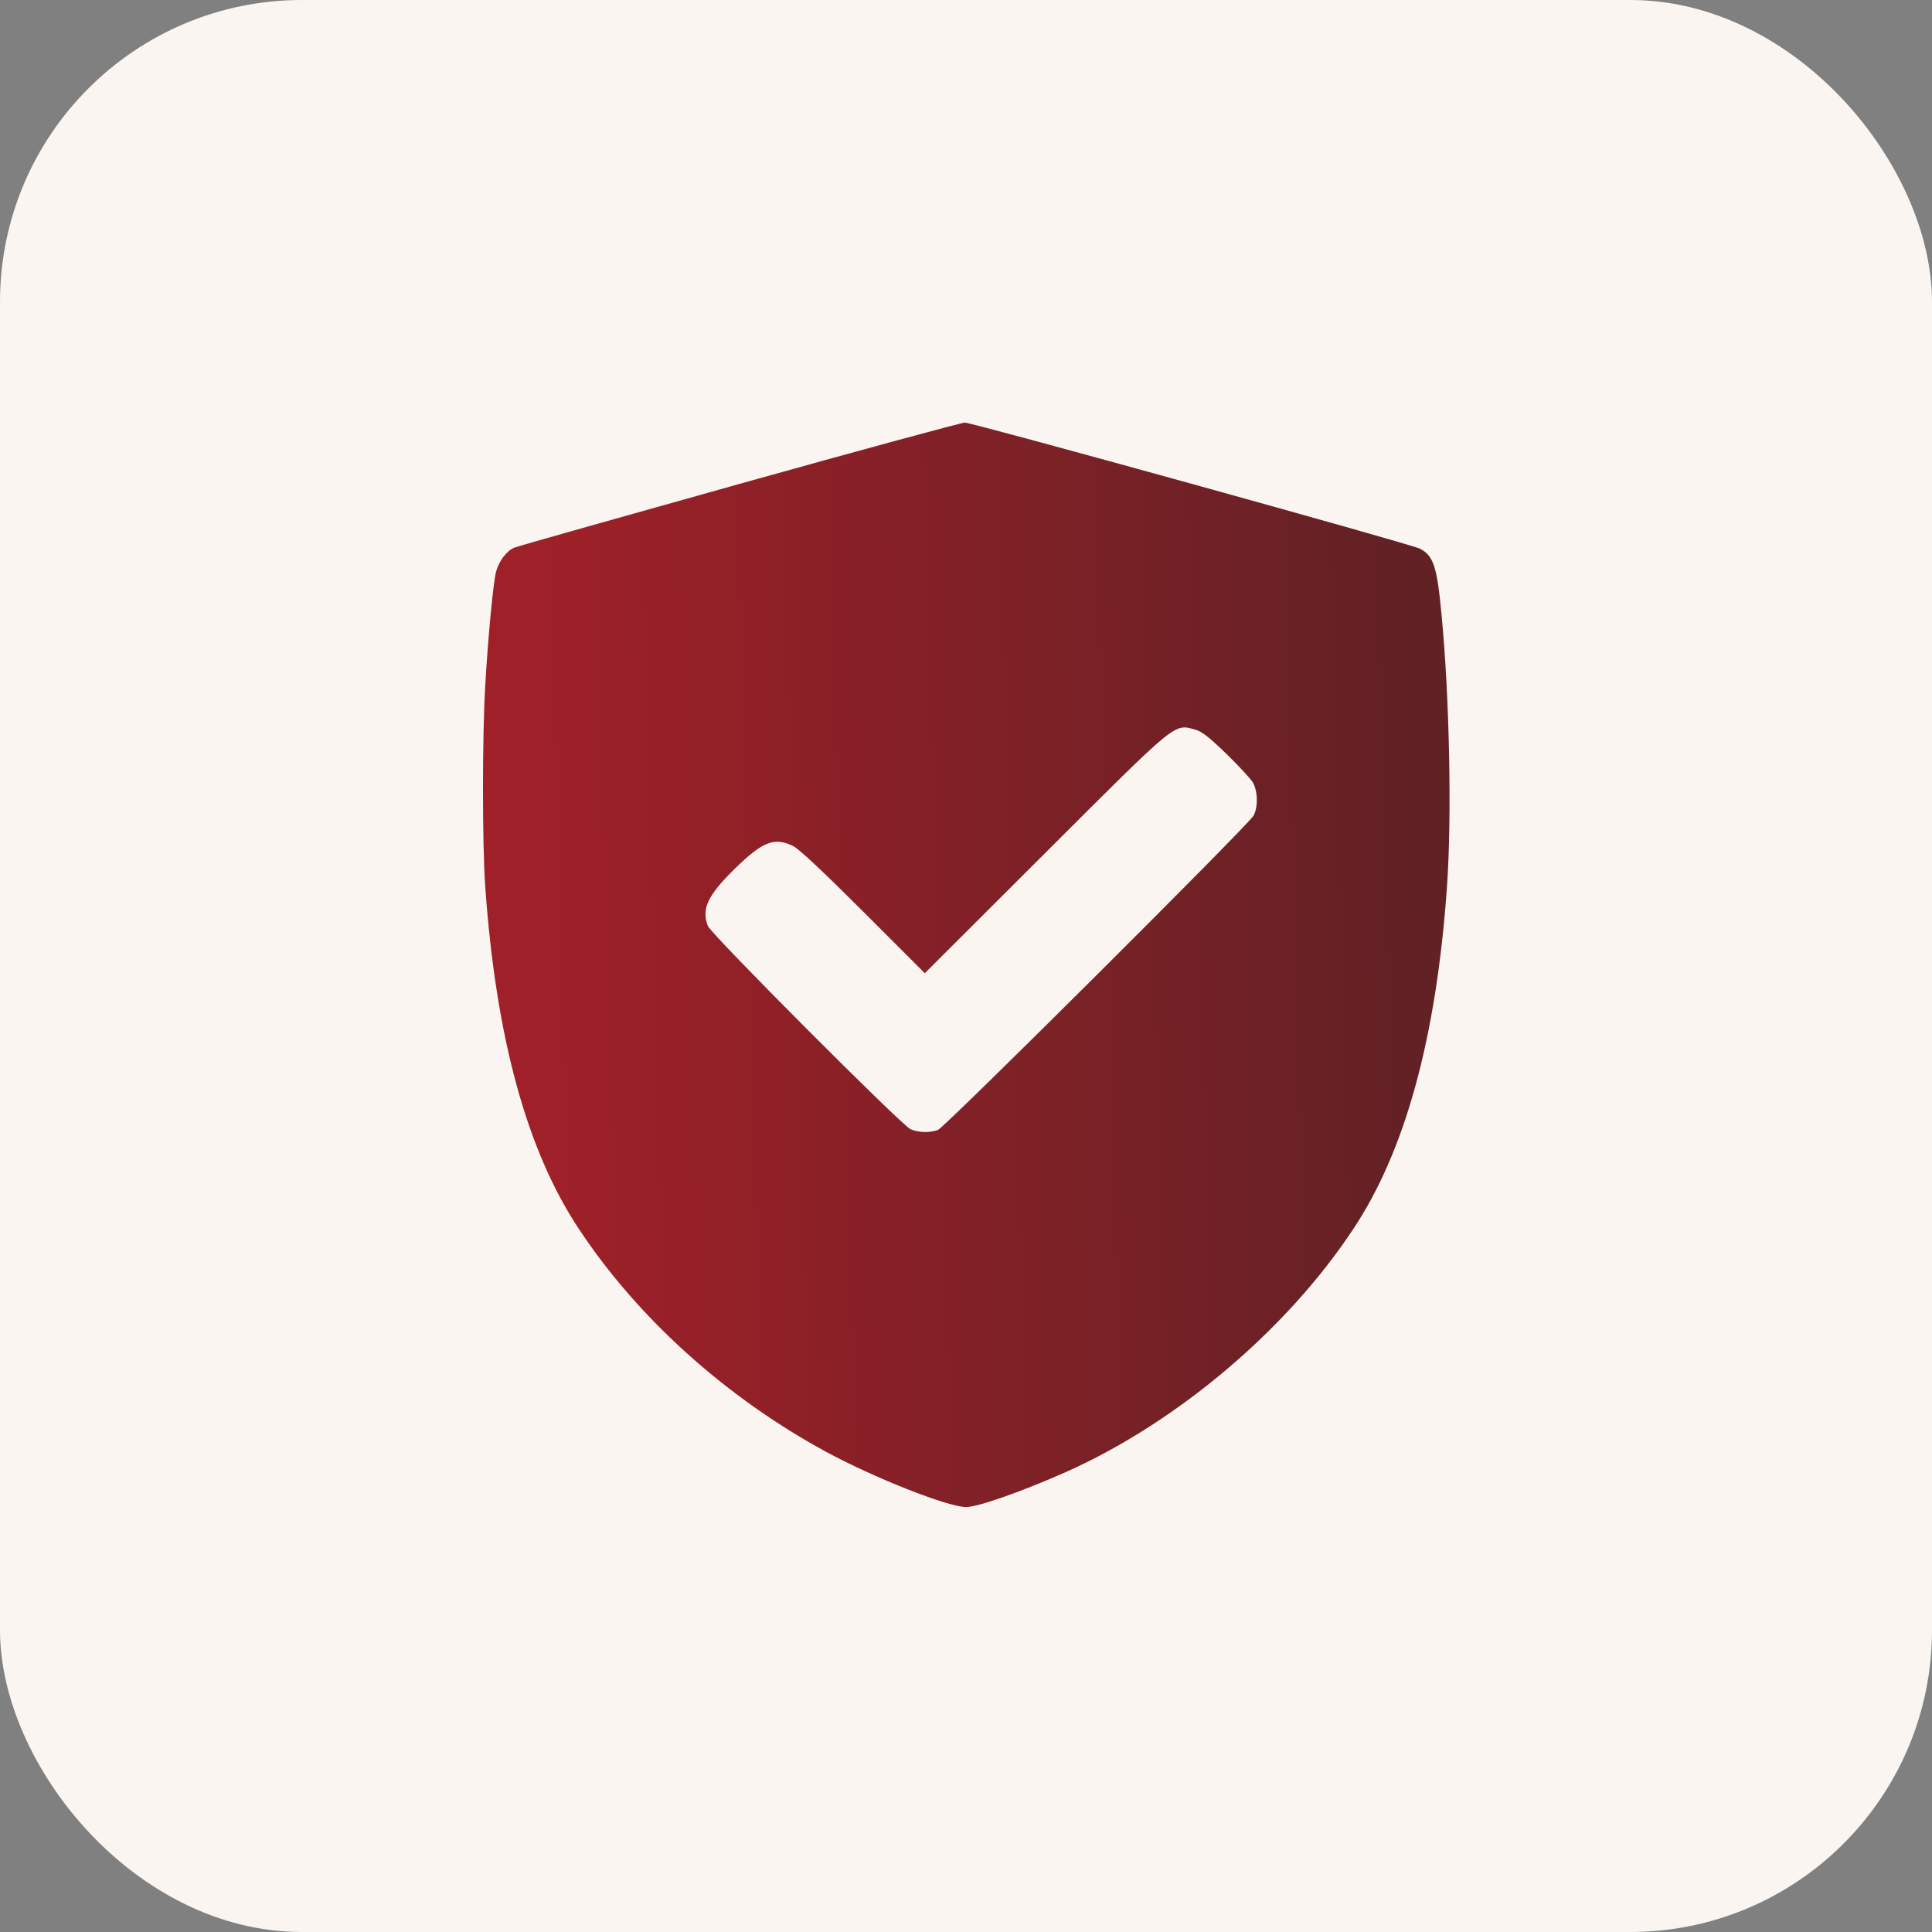
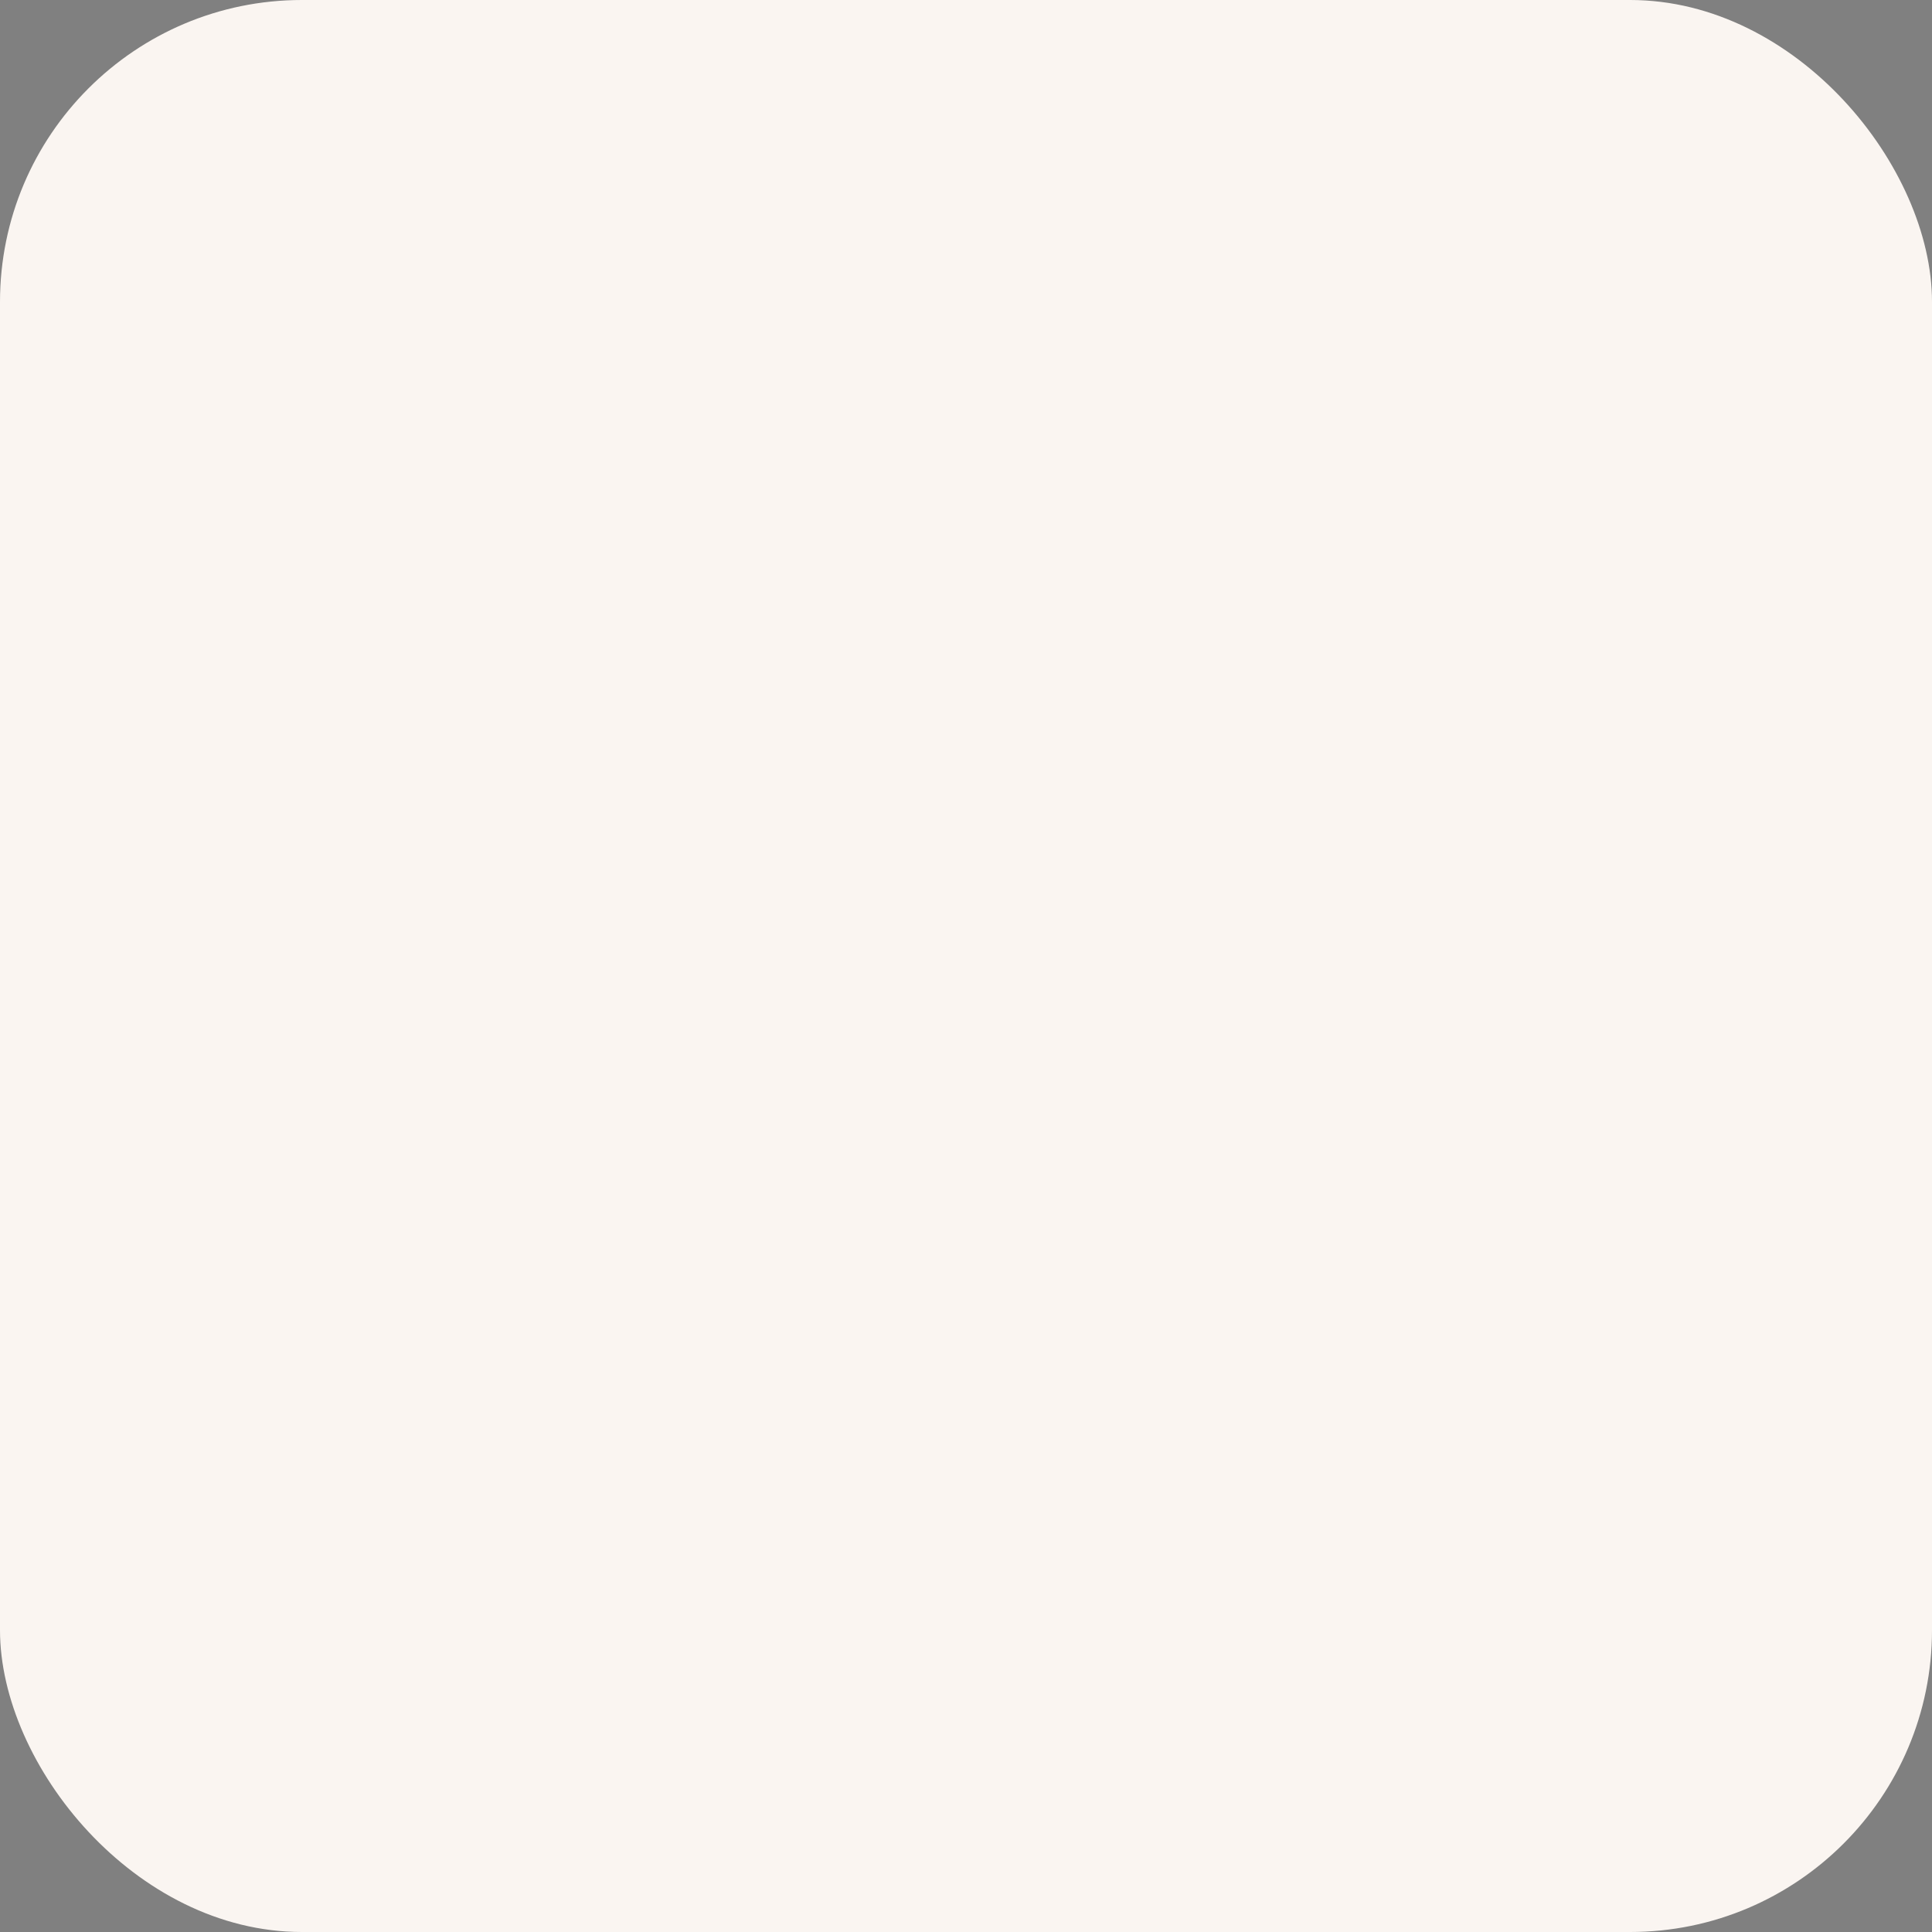
<svg xmlns="http://www.w3.org/2000/svg" width="64" height="64" viewBox="0 0 64 64" fill="none">
  <rect x="0" y="0" width="64" height="64" fill="#808080" stroke="none" />
  <rect width="64" height="64" rx="10" fill="#FAF5F1" />
-   <path d="M24.502 16.028C20.516 17.144 17.161 18.091 17.042 18.14C16.782 18.246 16.53 18.582 16.432 18.94C16.34 19.298 16.165 21.109 16.074 22.73C15.975 24.358 15.975 27.965 16.074 29.362C16.425 34.365 17.456 38.134 19.189 40.73C21.133 43.664 24.039 46.281 27.337 48.078C28.937 48.948 31.4 49.923 32.004 49.923C32.397 49.923 33.885 49.397 35.337 48.751C39 47.109 42.614 44.057 44.818 40.73C46.551 38.134 47.583 34.365 47.934 29.362C48.095 27.06 48.018 23.102 47.751 20.344C47.604 18.765 47.485 18.407 47.035 18.175C46.741 18.021 32.193 13.993 31.962 14C31.849 14 28.495 14.912 24.502 16.028ZM39.611 24.176C39.814 24.232 40.081 24.442 40.614 24.962C41.014 25.348 41.407 25.776 41.492 25.902C41.667 26.19 41.681 26.723 41.527 27.018C41.365 27.32 31.302 37.341 31.07 37.432C30.797 37.53 30.425 37.523 30.158 37.404C29.87 37.278 23.547 30.941 23.449 30.674C23.232 30.105 23.435 29.67 24.34 28.779C25.267 27.874 25.653 27.72 26.277 28.028C26.46 28.113 27.316 28.919 28.6 30.204L30.635 32.239L34.635 28.246C39.056 23.832 38.881 23.972 39.611 24.176Z" fill="url(#paint0_linear_86_3)" />
  <defs>
    <linearGradient id="paint0_linear_86_3" x1="47.161" y1="35.476" x2="18.113" y2="36.257" gradientUnits="userSpaceOnUse">
      <stop stop-color="#622125" />
      <stop offset="1" stop-color="#9F2028" />
    </linearGradient>
  </defs>
</svg>